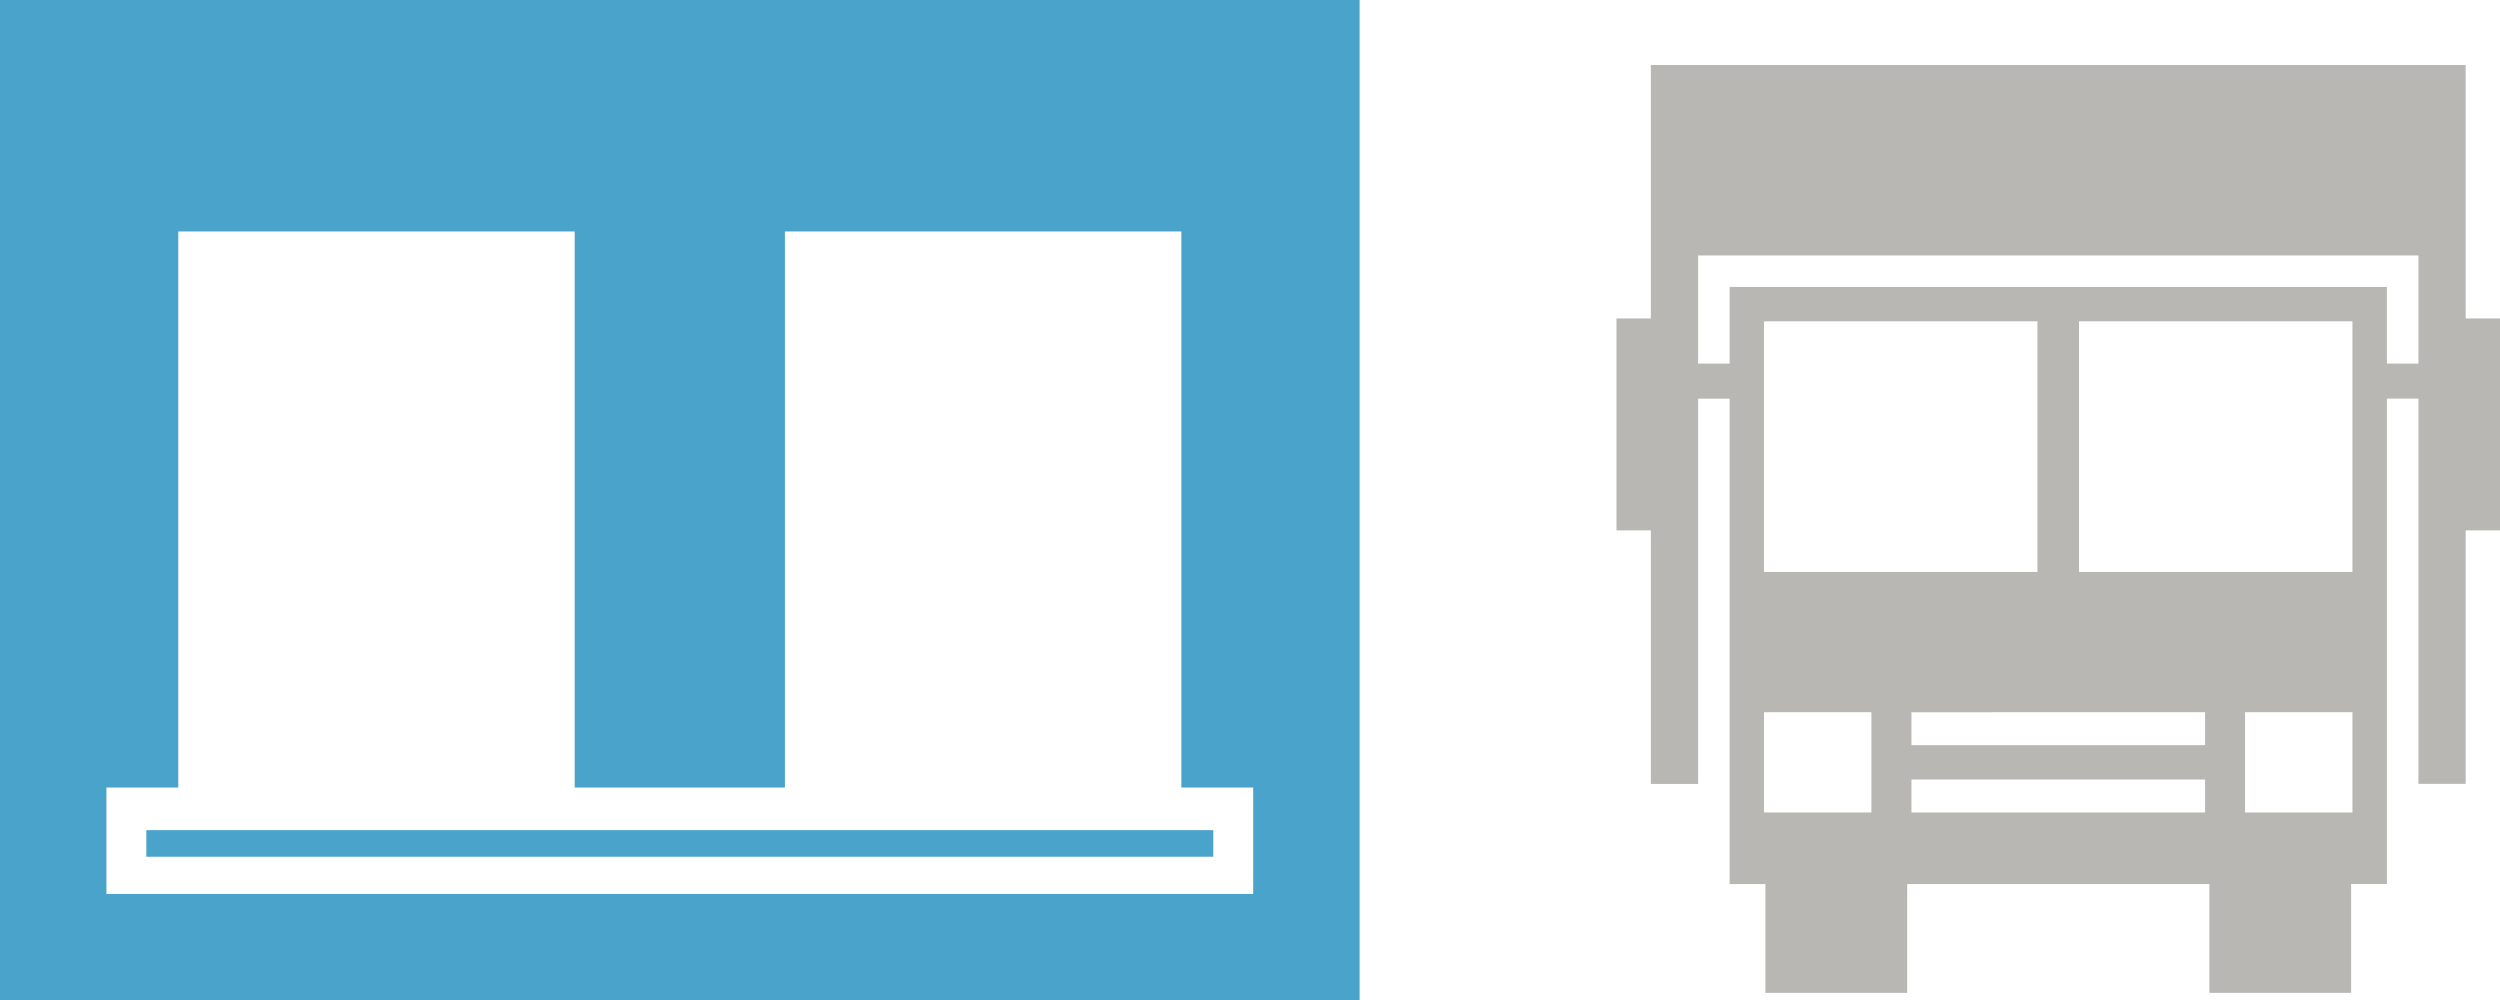
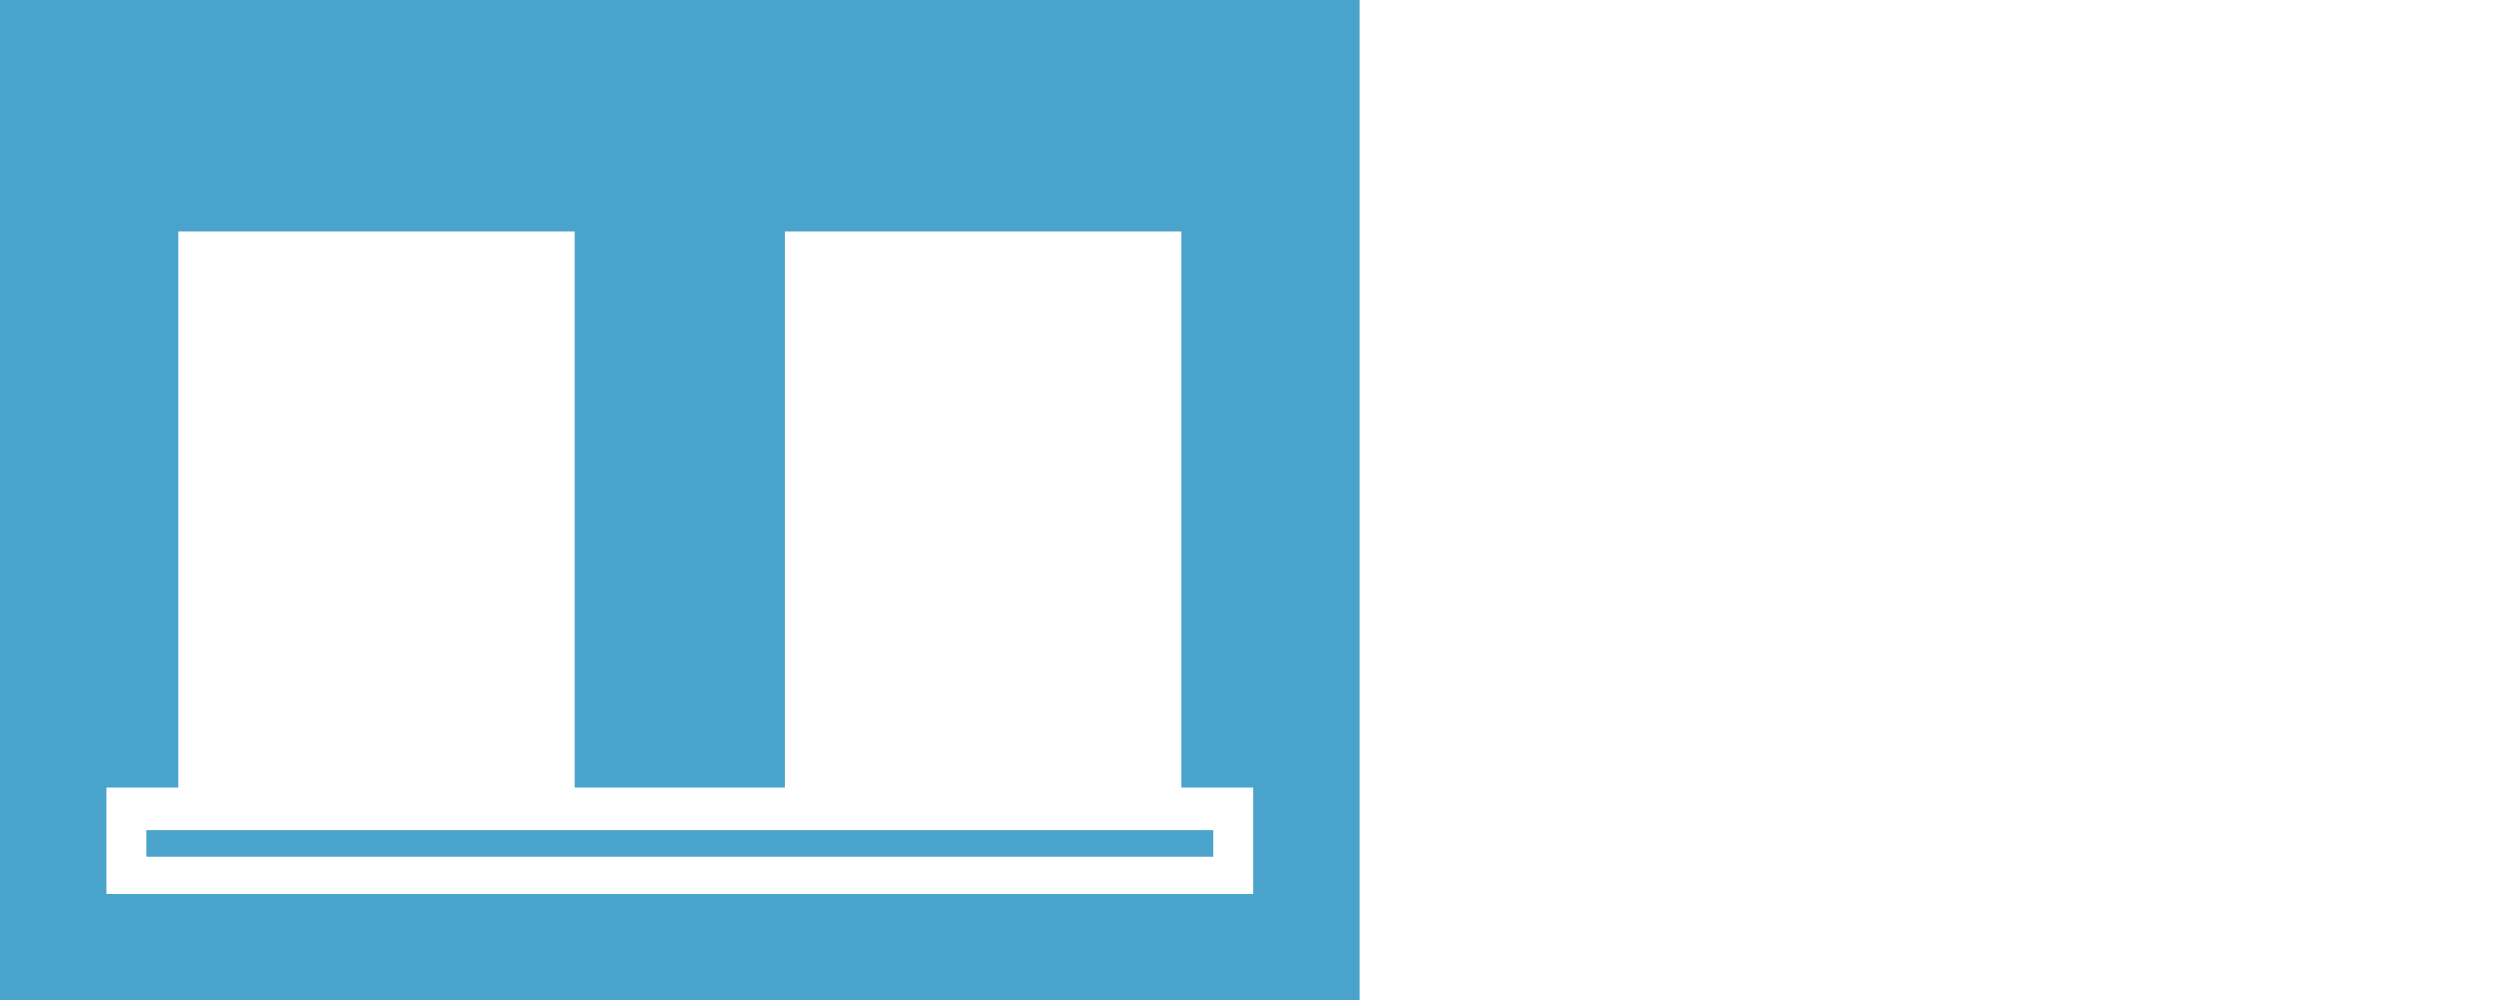
<svg xmlns="http://www.w3.org/2000/svg" id="Layer_1" data-name="Layer 1" viewBox="0 0 117.451 47">
  <defs>
    <style>
      .cls-1 {
        fill: #4aa3ca;
      }

      .cls-1, .cls-2 {
        fill-rule: evenodd;
      }

      .cls-2 {
        fill: #b9b7b3;
      }
    </style>
  </defs>
  <title>coldchain_p2 [Converted]</title>
  <g>
    <path class="cls-1" d="M71.481,585.954h63.875v47H71.481v-47Zm5,37v5h53.875v-5h-3.375V596.829H108.356v26.125H98.481V596.829H79.856v26.125Zm1.875,2v1.25h50.125v-1.25Z" transform="translate(-71.481 -585.954)" />
-     <path class="cls-2" d="M185.1,589.008h2.22v11.908h1.615v9.956h-1.615V622.78H185.1v-18.1h-1.48v22.806h-1.682V632.6h-6.66v-5.113H161.081V632.6h-6.66v-5.113h-1.682V604.683h-1.48v18.1h-2.22V610.872h-1.615v-9.956h1.615V589.008H185.1Zm-1.48,14.027h1.48v-5.079H151.259v5.079h1.48v-3.6h30.879v3.6Zm-29.265,9.789H167.2V601.05H154.353v11.773Zm14.8,0H182V601.05H169.154v11.773Zm-7.871,11.3h13.792v-1.547H161.282v1.547Zm13.792-3.162v-1.547H161.282v1.547Zm-20.721,3.162H159.4v-4.709h-5.046v4.709Zm22.6,0H182v-4.709h-5.046Z" transform="translate(-71.481 -585.954)" />
  </g>
</svg>